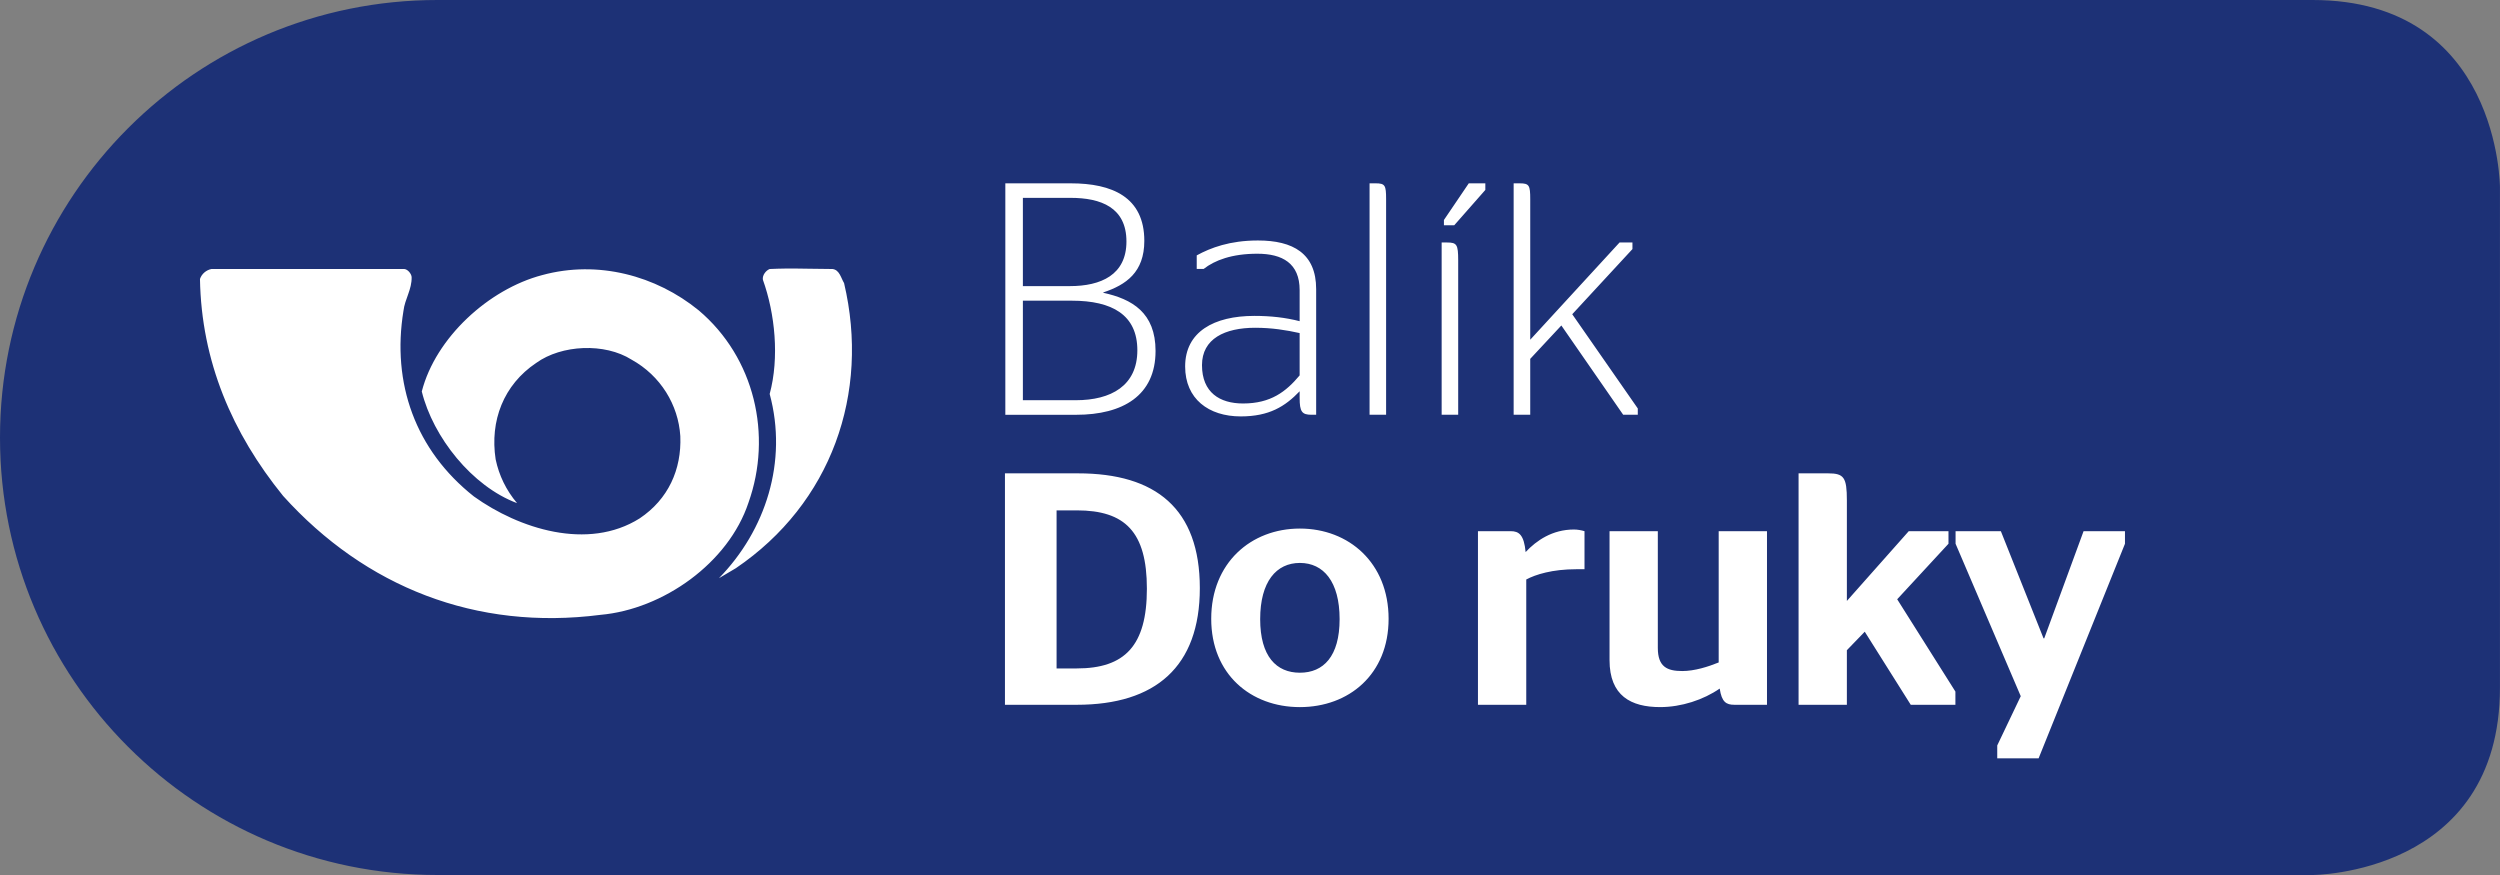
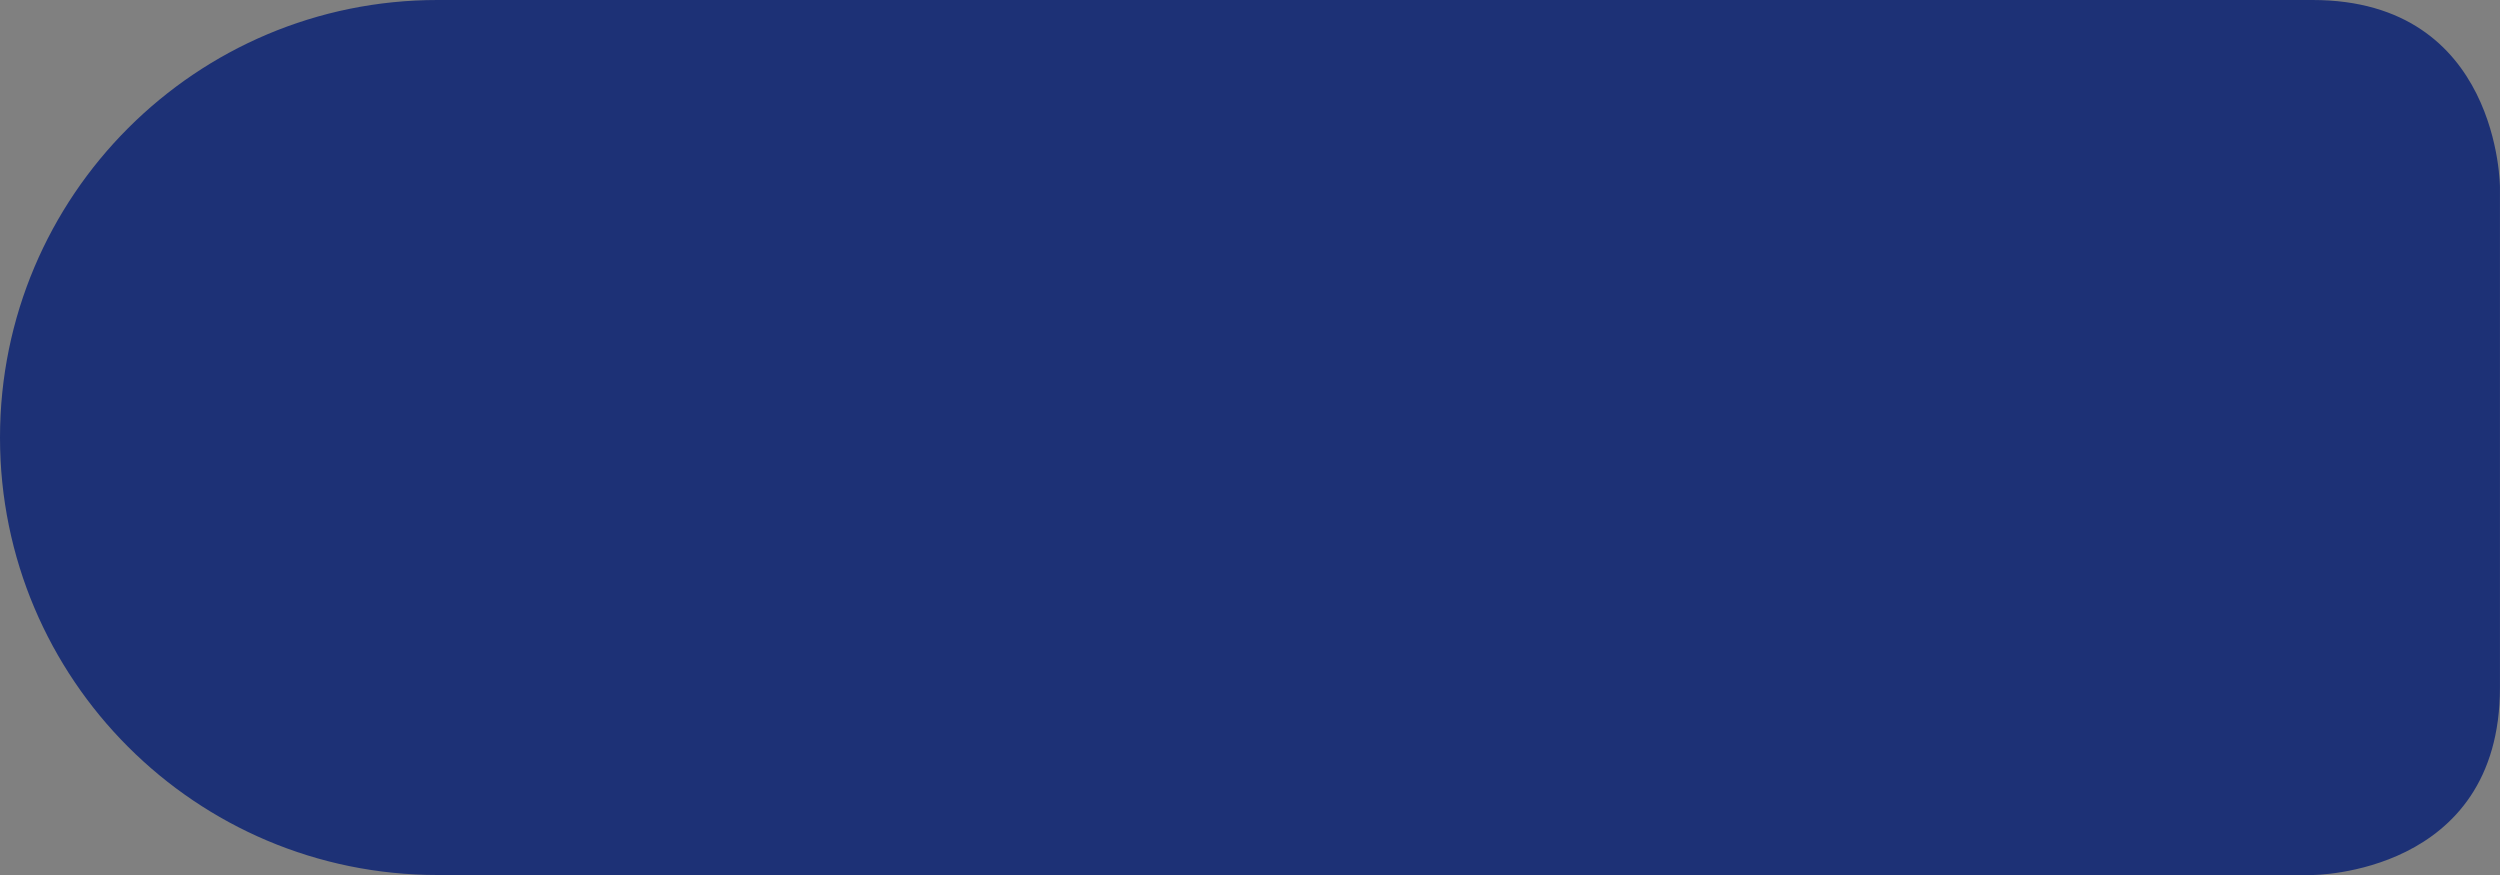
<svg xmlns="http://www.w3.org/2000/svg" width="300" height="105" version="1.1" viewBox="0 0 300 105">
  <rect x="0" y="0" width="300" height="105" fill="#808080" stroke="none" />
  <g transform="translate(0 -1017.5)">
    <path d="m56.396 1122.5h221.1s22.499 0 22.499-22.502v-59.999s0-22.499-22.499-22.499h-225c-28.991 0-52.496 23.501-52.496 52.51 0 28.986 23.505 52.49 52.496 52.49z" fill="#1d3176" />
-     <path d="m120.64 1039.5v27.775h8.496c5.6 0 9.53-2.304 9.53-7.659 0-4.602-2.817-6.228-6.274-6.983v-0.041c2.739-0.91 4.926-2.421 4.926-6.189 0-5.277-3.891-6.903-8.818-6.903zm55.612 0-2.981 4.4v0.635h1.235l3.734-4.244v-0.791zm-11.904 0v27.771h1.984v-25.871c0-1.665-0.114-1.901-1.27-1.901zm17.29 0v27.771h1.99v-6.708l3.734-4.006 7.421 10.714h1.752v-0.756l-7.865-11.307 7.224-7.817v-0.793h-1.547l-10.718 11.667v-16.864c0-1.665-0.121-1.901-1.27-1.901zm-58.892 1.743h5.714c3.656 0 6.713 1.151 6.713 5.238 0 4.004-3.057 5.353-6.793 5.353h-5.634zm28.204 5.115c-3.371 0-5.674 0.876-7.343 1.788v1.626h0.833c1.309-1.031 3.376-1.825 6.434-1.825 3.016 0 5.082 1.151 5.082 4.365v3.731c-1.71-0.438-3.456-0.635-5.439-0.635-4.845 0-8.3 1.905-8.3 6.069 0 3.891 2.82 5.993 6.668 5.993 3.421 0 5.32-1.189 7.072-3.016v0.793c0 1.665 0.272 2.025 1.428 2.025h0.554v-15.077c0-4.285-2.778-5.837-6.988-5.837zm22.048 0.24v20.67h1.984v-18.527c0-1.906-0.159-2.142-1.346-2.142zm-78.774 3.129c-0.624 0.01-1.247 0.022-1.863 0.055-0.445 0.168-0.915 0.762-0.813 1.294 1.453 4.054 1.991 9.344 0.813 13.7 2.193 8.11-0.476 16.362-6.092 22.112l2.029-1.201c11.466-7.78 16.109-20.983 12.99-34.216-0.366-0.595-0.541-1.589-1.385-1.69-1.903 0-3.806-0.073-5.679-0.055zm-68.845 0.051c-0.643 0.13-1.182 0.595-1.383 1.199 0.169 9.872 3.856 18.487 9.976 26.032 9.876 10.947 23.174 16.195 38.091 14.272 7.511-0.668 15.357-6.22 17.758-13.476 2.871-8.071 0.748-17.386-5.985-23.069-5.109-4.16-12.082-6.053-18.776-4.224-6.431 1.691-12.788 7.517-14.447 13.964 1.354 5.484 6.024 11.376 11.433 13.402-1.316-1.564-2.162-3.323-2.569-5.254-0.71-4.625 0.948-8.947 4.871-11.574 3.047-2.193 8.225-2.425 11.435-0.394 3.482 1.926 5.617 5.418 5.854 9.176 0.166 4.019-1.456 7.582-4.873 9.872-6.226 3.926-14.512 1.233-19.888-2.622-7.042-5.56-9.884-13.606-8.46-22.286 0.17-1.427 1.018-2.556 0.979-4.051-0.032-0.402-0.469-0.931-0.878-0.963zm97.367 3.805h5.874c4.842 0 7.862 1.706 7.862 5.952 0 4.244-3.139 5.991-7.386 5.991h-6.35zm27.884 3.25c1.988 0 3.741 0.281 5.326 0.637v5.078c-1.629 1.944-3.455 3.371-6.793 3.371-2.779 0-4.924-1.307-4.924-4.601 0-3.173 2.742-4.486 6.391-4.486zm-30.036 17.471v27.771h8.618c9.447 0 14.767-4.561 14.767-13.999 0-9.529-5.281-13.773-14.611-13.773zm95.234 0v27.771h5.796v-6.55l2.146-2.219 5.519 8.768h5.359v-1.585l-6.986-11.077 6.155-6.663v-1.507h-4.768l-7.425 8.371v-12.061c0-2.777-0.351-3.25-2.261-3.25zm-89.039 4.441h2.423c5.794 0 8.414 2.578 8.414 9.398 0 6.864-2.661 9.57-8.414 9.57h-2.423zm29.195 2.183c-5.87 0-10.638 4.125-10.638 10.829 0 6.669 4.767 10.597 10.638 10.597 5.878 0 10.647-3.929 10.647-10.597 0-6.705-4.769-10.829-10.647-10.829zm32.884 0.115c-2.581 0-4.482 1.308-5.794 2.704-0.196-2.065-0.795-2.505-1.787-2.505h-3.933v20.834h5.796v-15.036c1.111-0.598 3.136-1.232 5.997-1.232h0.993v-4.566c-0.396-0.117-0.832-0.199-1.272-0.199zm4.276 0.203v15.471c0 4.288 2.578 5.636 6.073 5.636 2.542 0 5.195-0.871 7.148-2.224 0.237 1.63 0.792 1.946 1.748 1.946h3.925v-20.828h-5.796v15.749c-1.27 0.516-2.898 1.031-4.37 1.031-1.823 0-2.934-0.514-2.934-2.776v-14.005zm41.524 0v1.505l7.821 18.292-2.821 5.911v1.548h4.963l10.364-25.75v-1.505h-4.969l-4.719 12.856h-0.084l-5.119-12.856zm-78.684 3.807c2.821 0 4.768 2.224 4.768 6.745 0 4.479-1.947 6.429-4.768 6.429-2.813 0-4.764-1.95-4.764-6.429 0-4.521 1.951-6.745 4.764-6.745z" fill="#ffffff" />
  </g>
</svg>